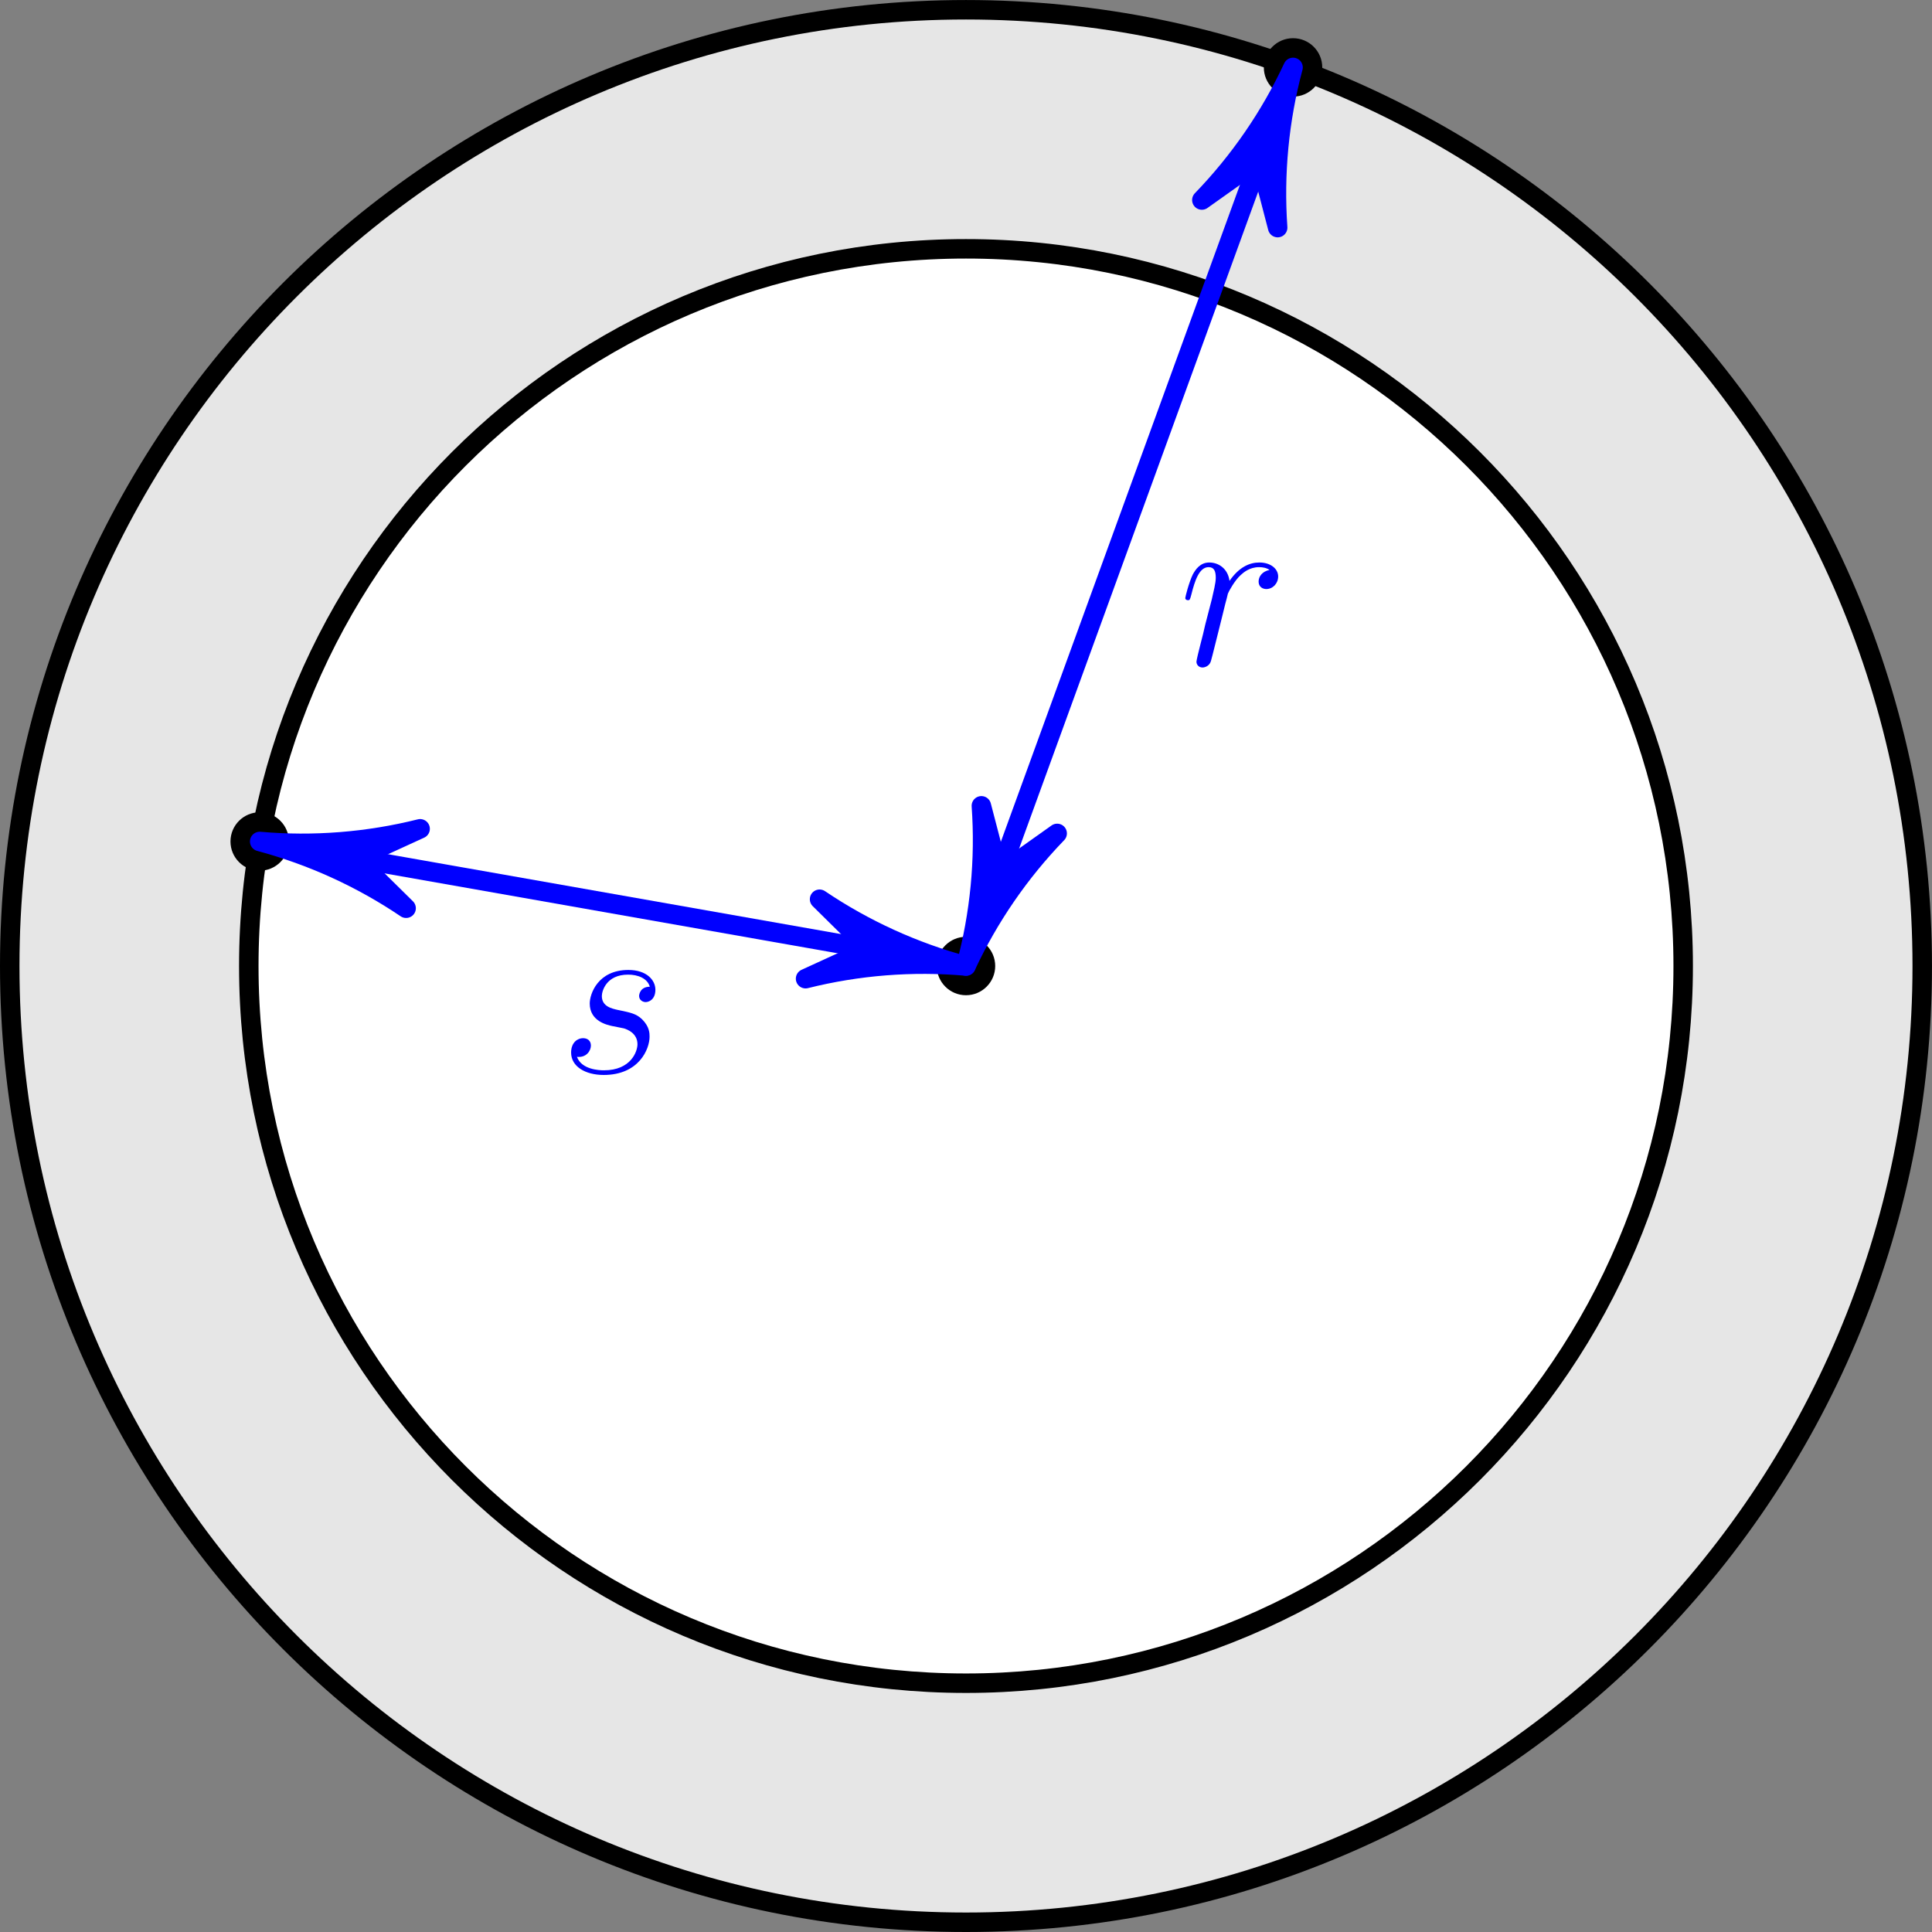
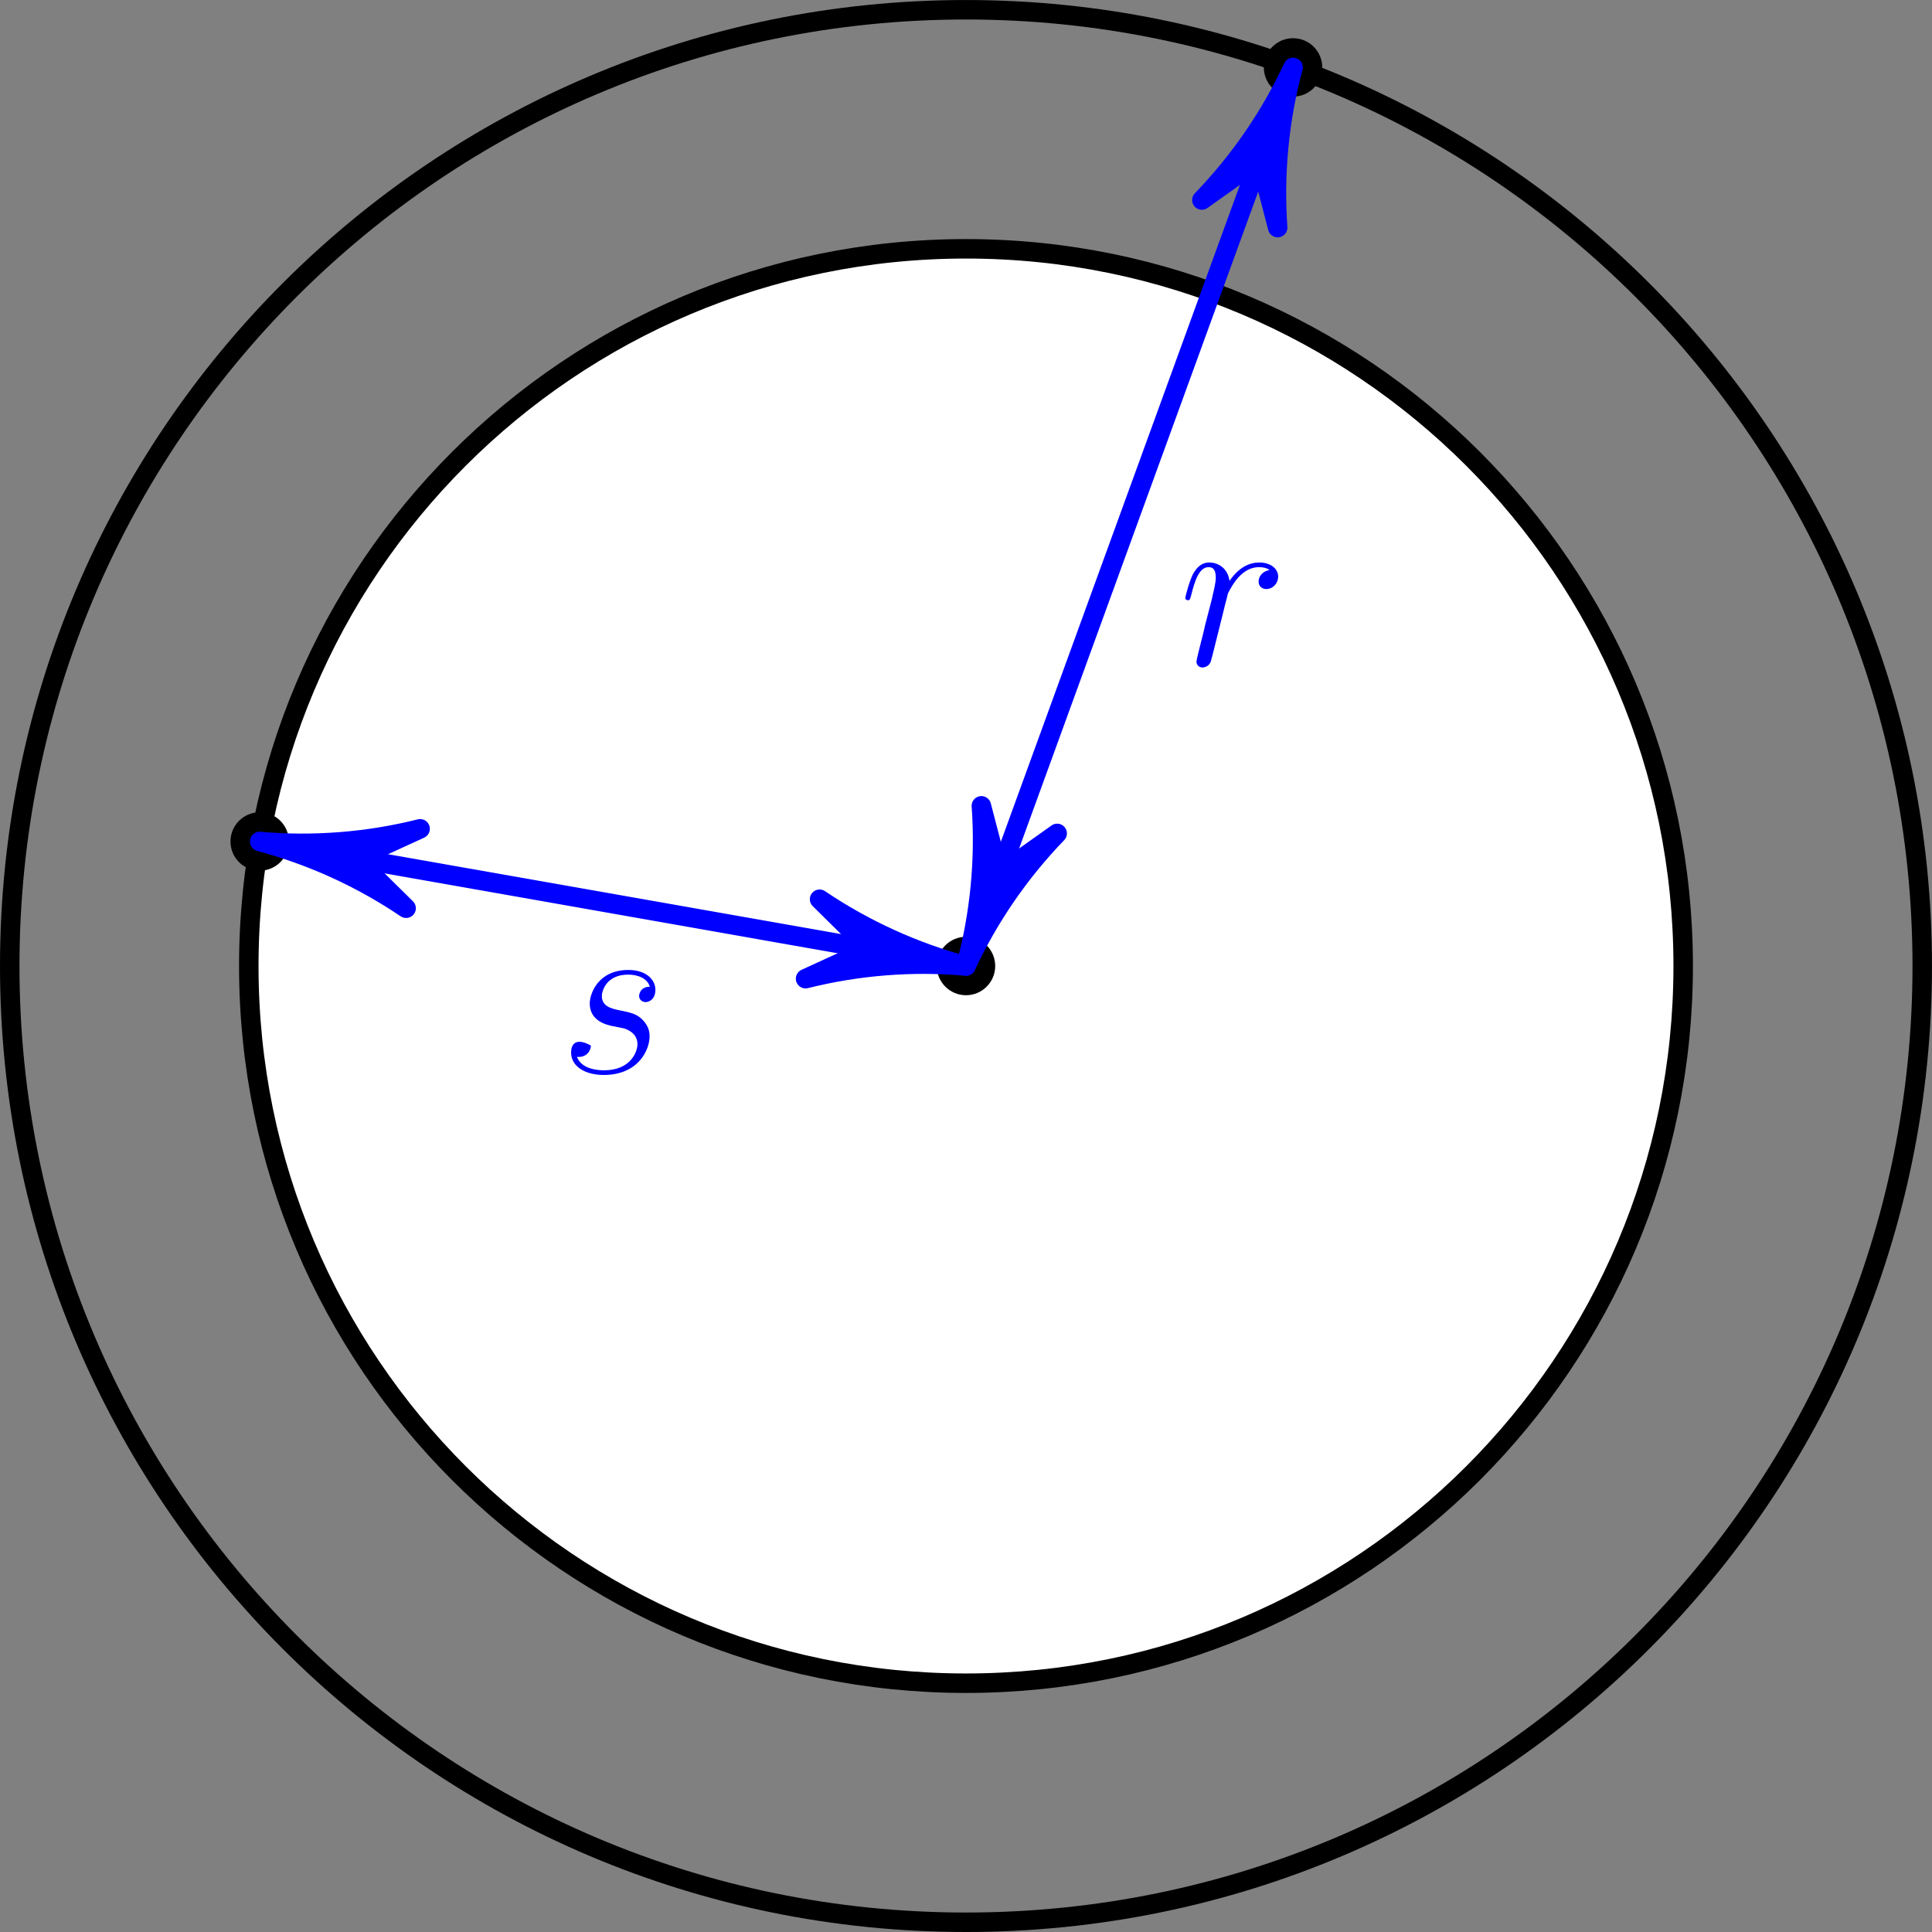
<svg xmlns="http://www.w3.org/2000/svg" xmlns:xlink="http://www.w3.org/1999/xlink" height="99.585pt" version="1.1" viewBox="56.621 54.06 99.585 99.585" width="99.585pt">
  <rect x="56.621" y="54.06" width="99.585" height="99.585" fill="#808080" stroke="none" />
  <defs>
    <path d="M4.668 -4.908C4.296 -4.836 4.104 -4.572 4.104 -4.308C4.104 -4.02 4.332 -3.924 4.5 -3.924C4.836 -3.924 5.112 -4.212 5.112 -4.572C5.112 -4.956 4.74 -5.292 4.14 -5.292C3.66 -5.292 3.108 -5.076 2.604 -4.344C2.52 -4.98 2.04 -5.292 1.56 -5.292C1.092 -5.292 0.852 -4.932 0.708 -4.668C0.504 -4.236 0.324 -3.516 0.324 -3.456C0.324 -3.408 0.372 -3.348 0.456 -3.348C0.552 -3.348 0.564 -3.36 0.636 -3.636C0.816 -4.356 1.044 -5.052 1.524 -5.052C1.812 -5.052 1.896 -4.848 1.896 -4.5C1.896 -4.236 1.776 -3.768 1.692 -3.396L1.356 -2.1C1.308 -1.872 1.176 -1.332 1.116 -1.116C1.032 -0.804 0.9 -0.24 0.9 -0.18C0.9 -0.012 1.032 0.12 1.212 0.12C1.344 0.12 1.572 0.036 1.644 -0.204C1.68 -0.3 2.124 -2.112 2.196 -2.388C2.256 -2.652 2.328 -2.904 2.388 -3.168C2.436 -3.336 2.484 -3.528 2.52 -3.684C2.556 -3.792 2.88 -4.38 3.18 -4.644C3.324 -4.776 3.636 -5.052 4.128 -5.052C4.32 -5.052 4.512 -5.016 4.668 -4.908Z" id="g0-114" />
-     <path d="M2.736 -2.4C2.94 -2.364 3.264 -2.292 3.336 -2.28C3.492 -2.232 4.032 -2.04 4.032 -1.464C4.032 -1.092 3.696 -0.12 2.304 -0.12C2.052 -0.12 1.152 -0.156 0.912 -0.816C1.392 -0.756 1.632 -1.128 1.632 -1.392C1.632 -1.644 1.464 -1.776 1.224 -1.776C0.96 -1.776 0.612 -1.572 0.612 -1.032C0.612 -0.324 1.332 0.12 2.292 0.12C4.116 0.12 4.656 -1.224 4.656 -1.848C4.656 -2.028 4.656 -2.364 4.272 -2.748C3.972 -3.036 3.684 -3.096 3.036 -3.228C2.712 -3.3 2.196 -3.408 2.196 -3.948C2.196 -4.188 2.412 -5.052 3.552 -5.052C4.056 -5.052 4.548 -4.86 4.668 -4.428C4.14 -4.428 4.116 -3.972 4.116 -3.96C4.116 -3.708 4.344 -3.636 4.452 -3.636C4.62 -3.636 4.956 -3.768 4.956 -4.272S4.5 -5.292 3.564 -5.292C1.992 -5.292 1.572 -4.056 1.572 -3.564C1.572 -2.652 2.46 -2.46 2.736 -2.4Z" id="g0-115" />
+     <path d="M2.736 -2.4C2.94 -2.364 3.264 -2.292 3.336 -2.28C3.492 -2.232 4.032 -2.04 4.032 -1.464C4.032 -1.092 3.696 -0.12 2.304 -0.12C2.052 -0.12 1.152 -0.156 0.912 -0.816C1.392 -0.756 1.632 -1.128 1.632 -1.392C0.96 -1.776 0.612 -1.572 0.612 -1.032C0.612 -0.324 1.332 0.12 2.292 0.12C4.116 0.12 4.656 -1.224 4.656 -1.848C4.656 -2.028 4.656 -2.364 4.272 -2.748C3.972 -3.036 3.684 -3.096 3.036 -3.228C2.712 -3.3 2.196 -3.408 2.196 -3.948C2.196 -4.188 2.412 -5.052 3.552 -5.052C4.056 -5.052 4.548 -4.86 4.668 -4.428C4.14 -4.428 4.116 -3.972 4.116 -3.96C4.116 -3.708 4.344 -3.636 4.452 -3.636C4.62 -3.636 4.956 -3.768 4.956 -4.272S4.5 -5.292 3.564 -5.292C1.992 -5.292 1.572 -4.056 1.572 -3.564C1.572 -2.652 2.46 -2.46 2.736 -2.4Z" id="g0-115" />
  </defs>
  <g id="page1">
    <g transform="matrix(1 0 0 1 106.413 103.853)">
-       <path d="M 49.29 0C 49.29 -27.222 27.222 -49.29 0 -49.29C -27.222 -49.29 -49.29 -27.222 -49.29 -0C -49.29 27.222 -27.222 49.29 0 49.29C 27.222 49.29 49.29 27.222 49.29 0Z" fill="#e6e6e6" />
-     </g>
+       </g>
    <g transform="matrix(1 0 0 1 106.413 103.853)">
      <path d="M 49.29 0C 49.29 -27.222 27.222 -49.29 0 -49.29C -27.222 -49.29 -49.29 -27.222 -49.29 -0C -49.29 27.222 -27.222 49.29 0 49.29C 27.222 49.29 49.29 27.222 49.29 0Z" fill="none" stroke="#000000" stroke-linecap="round" stroke-linejoin="round" stroke-miterlimit="10.037" stroke-width="1.004" />
    </g>
    <g transform="matrix(1 0 0 1 106.413 103.853)">
      <path d="M 36.968 0C 36.968 -20.417 20.417 -36.968 0 -36.968C -20.417 -36.968 -36.968 -20.417 -36.968 -0C -36.968 20.417 -20.417 36.968 0 36.968C 20.417 36.968 36.968 20.417 36.968 0Z" fill="#ffffff" />
    </g>
    <g transform="matrix(1 0 0 1 106.413 103.853)">
      <path d="M 36.968 0C 36.968 -20.417 20.417 -36.968 0 -36.968C -20.417 -36.968 -36.968 -20.417 -36.968 -0C -36.968 20.417 -20.417 36.968 0 36.968C 20.417 36.968 36.968 20.417 36.968 0Z" fill="none" stroke="#000000" stroke-linecap="round" stroke-linejoin="round" stroke-miterlimit="10.037" stroke-width="1.004" />
    </g>
    <g transform="matrix(1 0 0 1 106.413 103.853)">
      <circle cx="0" cy="-0" r="1.506" fill="#000000" />
    </g>
    <g transform="matrix(1 0 0 1 106.413 103.853)">
      <circle cx="16.858" cy="-46.318" r="1.506" fill="#000000" />
    </g>
    <g transform="matrix(1 0 0 1 106.413 103.853)">
      <circle cx="-36.406" cy="-6.419" r="1.506" fill="#000000" />
    </g>
    <g transform="matrix(1 0 0 1 106.413 103.853)">
      <path d="M 15.142 -41.602L 1.717 -4.716" fill="none" stroke="#0000ff" stroke-linecap="round" stroke-linejoin="round" stroke-miterlimit="10.037" stroke-width="1.004" />
    </g>
    <g transform="matrix(1 0 0 1 106.413 103.853)">
      <path d="M 16.858 -46.318C 15.682 -43.795 14.093 -41.485 12.158 -39.483L 15.142 -41.602L 15.142 -41.602L 16.065 -38.061C 15.87 -40.838 16.138 -43.629 16.858 -46.318Z" fill="#0000ff" />
    </g>
    <g transform="matrix(1 0 0 1 106.413 103.853)">
      <path d="M 16.858 -46.318C 15.682 -43.795 14.093 -41.485 12.158 -39.483L 15.142 -41.602L 15.142 -41.602L 16.065 -38.061C 15.87 -40.838 16.138 -43.629 16.858 -46.318Z" fill="none" stroke="#0000ff" stroke-linecap="round" stroke-linejoin="round" stroke-miterlimit="10.037" stroke-width="1.004" />
    </g>
    <g transform="matrix(1 0 0 1 106.413 103.853)">
      <path d="M 0 0C 1.177 -2.523 2.765 -4.833 4.7 -6.835L 1.717 -4.716L 1.717 -4.716L 0.793 -8.257C 0.989 -5.48 0.721 -2.689 0 0Z" fill="#0000ff" />
    </g>
    <g transform="matrix(1 0 0 1 106.413 103.853)">
      <path d="M 0 0C 1.177 -2.523 2.765 -4.833 4.7 -6.835L 1.717 -4.716L 1.717 -4.716L 0.793 -8.257C 0.989 -5.48 0.721 -2.689 0 0Z" fill="none" stroke="#0000ff" stroke-linecap="round" stroke-linejoin="round" stroke-miterlimit="10.037" stroke-width="1.004" />
    </g>
    <g transform="matrix(1 0 0 1 106.413 103.853)">
      <path d="M -31.464 -5.548L -4.942 -0.871" fill="none" stroke="#0000ff" stroke-linecap="round" stroke-linejoin="round" stroke-miterlimit="10.037" stroke-width="1.004" />
    </g>
    <g transform="matrix(1 0 0 1 106.413 103.853)">
      <path d="M -36.406 -6.419C -33.717 -5.699 -31.166 -4.536 -28.859 -2.978L -31.464 -5.548L -31.464 -5.548L -28.137 -7.072C -30.838 -6.397 -33.633 -6.177 -36.406 -6.419Z" fill="#0000ff" />
    </g>
    <g transform="matrix(1 0 0 1 106.413 103.853)">
      <path d="M -36.406 -6.419C -33.717 -5.699 -31.166 -4.536 -28.859 -2.978L -31.464 -5.548L -31.464 -5.548L -28.137 -7.072C -30.838 -6.397 -33.633 -6.177 -36.406 -6.419Z" fill="none" stroke="#0000ff" stroke-linecap="round" stroke-linejoin="round" stroke-miterlimit="10.037" stroke-width="1.004" />
    </g>
    <g transform="matrix(1 0 0 1 106.413 103.853)">
      <path d="M 0 0C -2.689 -0.721 -5.24 -1.884 -7.547 -3.442L -4.942 -0.871L -4.942 -0.871L -8.269 0.653C -5.568 -0.022 -2.773 -0.243 0 0Z" fill="#0000ff" />
    </g>
    <g transform="matrix(1 0 0 1 106.413 103.853)">
      <path d="M 0 0C -2.689 -0.721 -5.24 -1.884 -7.547 -3.442L -4.942 -0.871L -4.942 -0.871L -8.269 0.653C -5.568 -0.022 -2.773 -0.243 0 0Z" fill="none" stroke="#0000ff" stroke-linecap="round" stroke-linejoin="round" stroke-miterlimit="10.037" stroke-width="1.004" />
    </g>
    <g fill="#0000ff">
      <use x="117.392" xlink:href="#g0-114" y="88.346" />
      <use x="85.447" xlink:href="#g0-115" y="109.349" />
    </g>
  </g>
</svg>